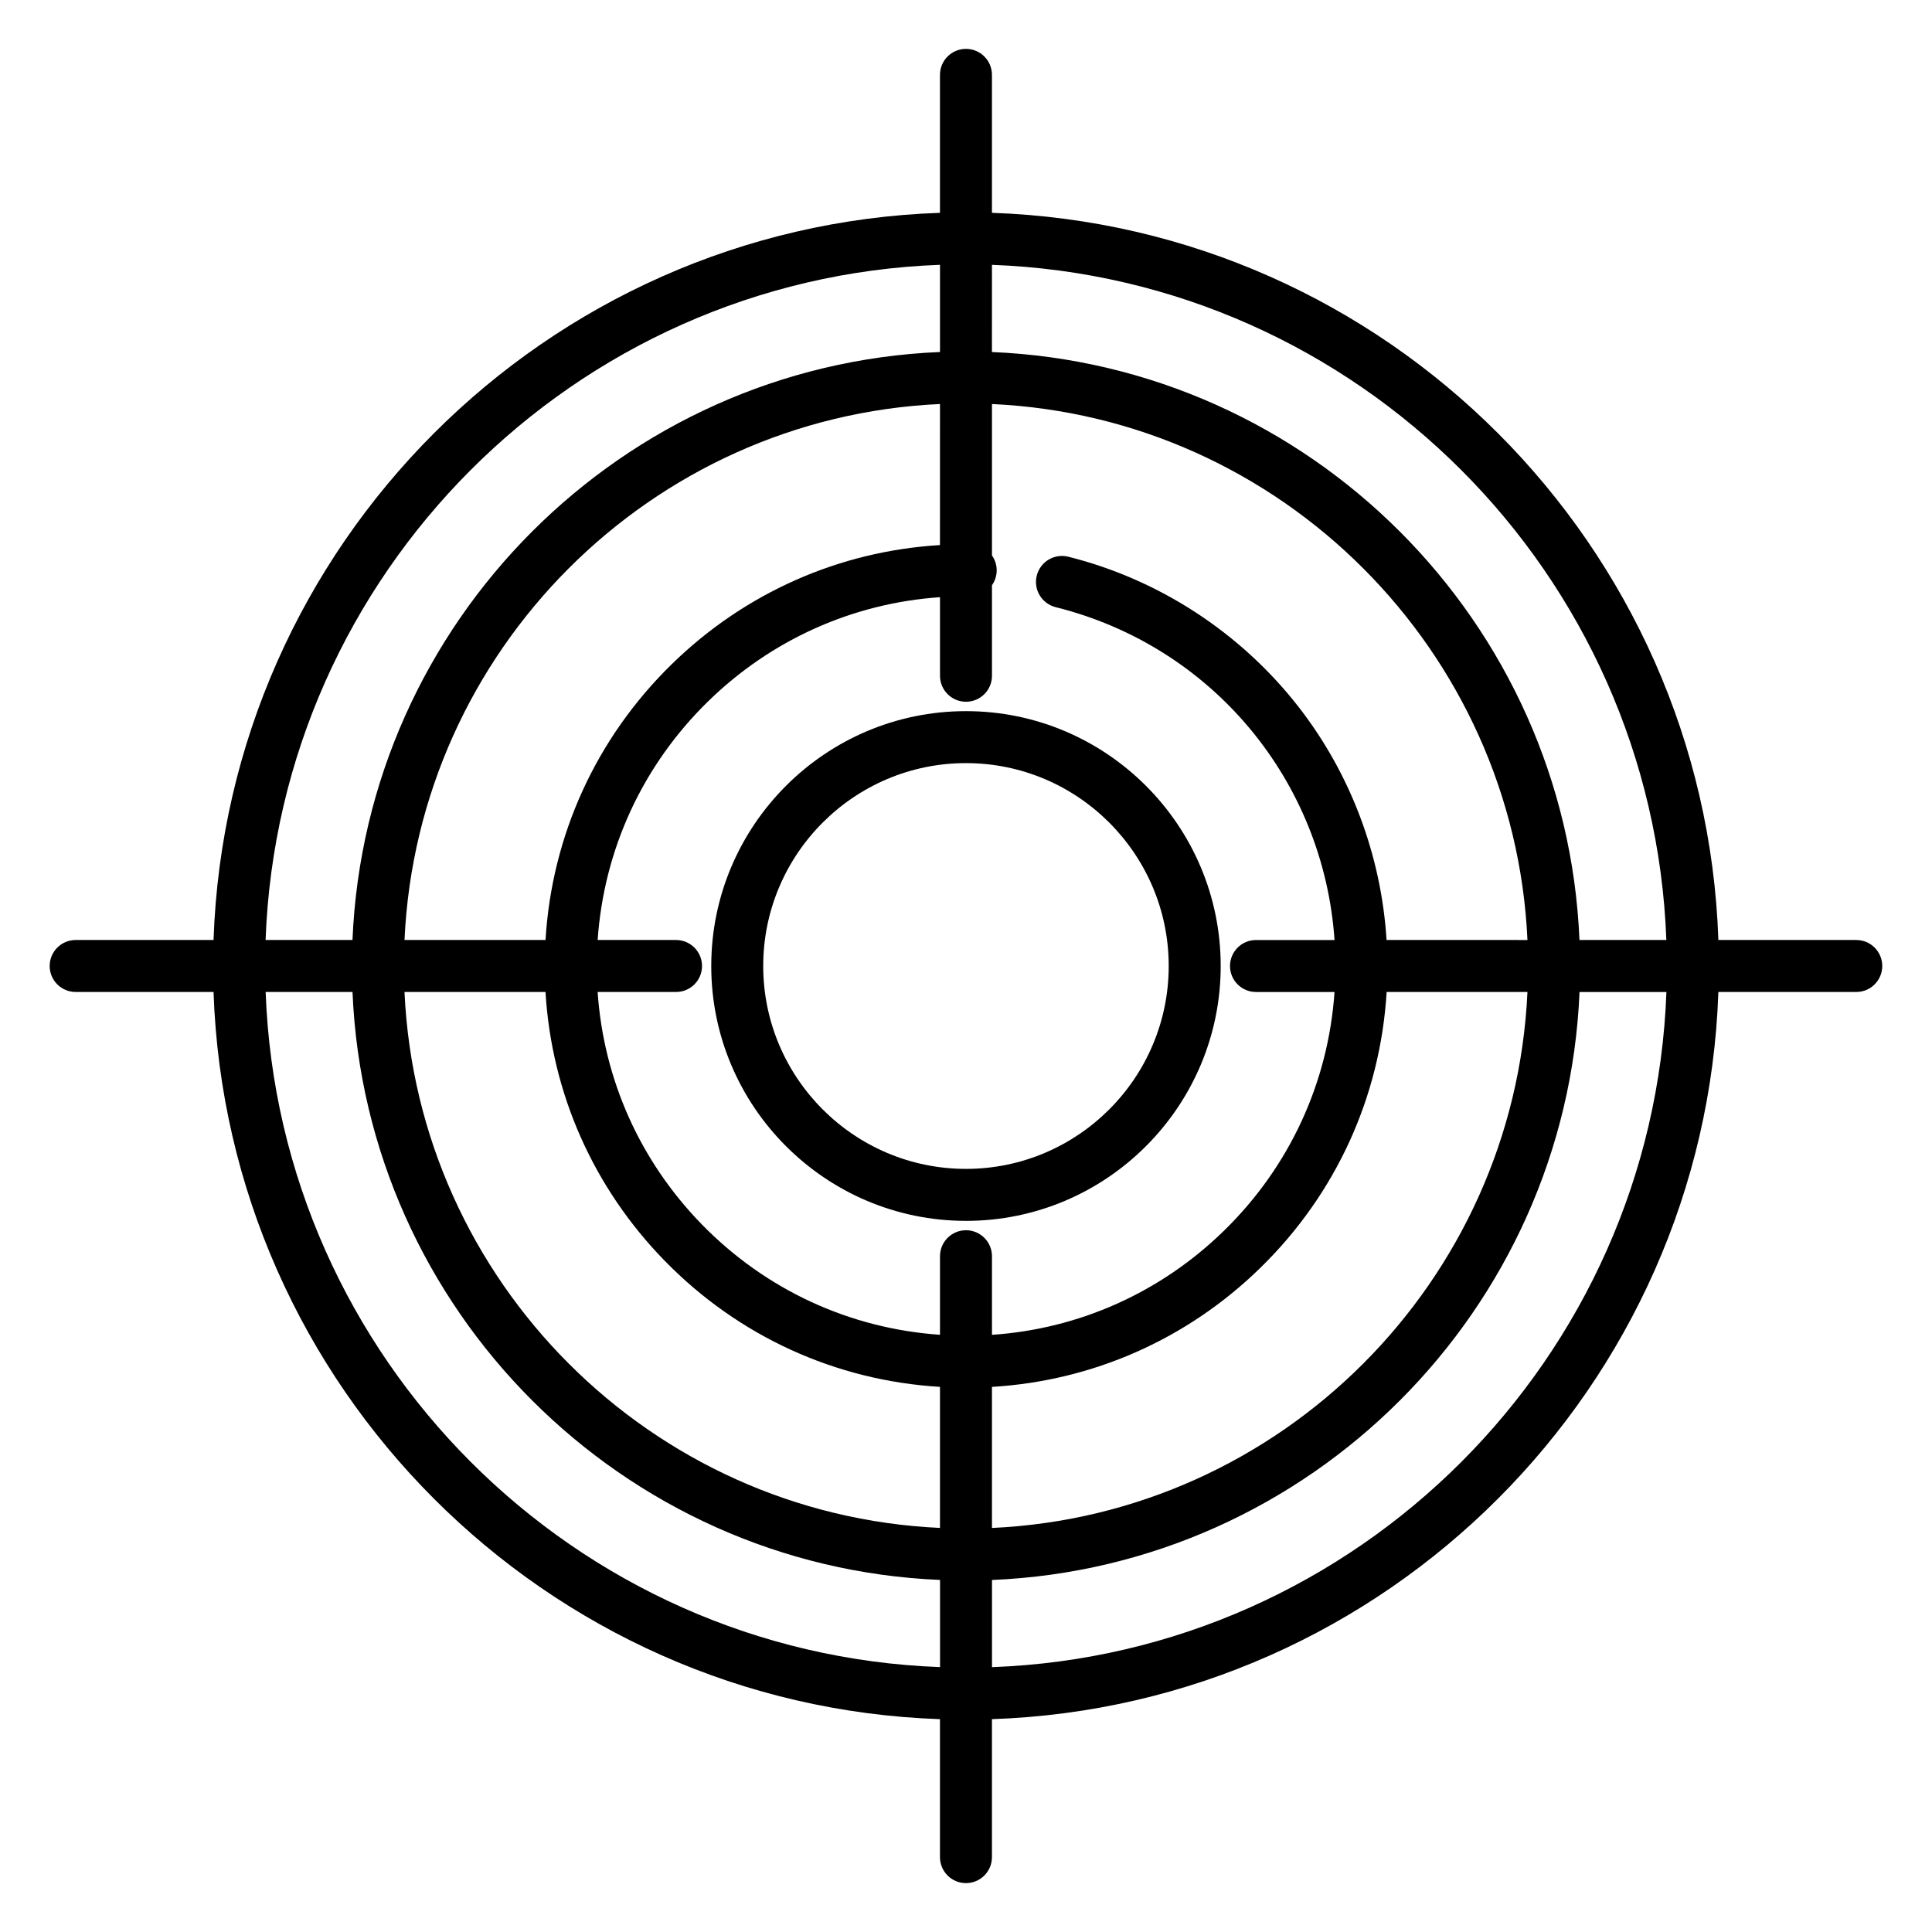
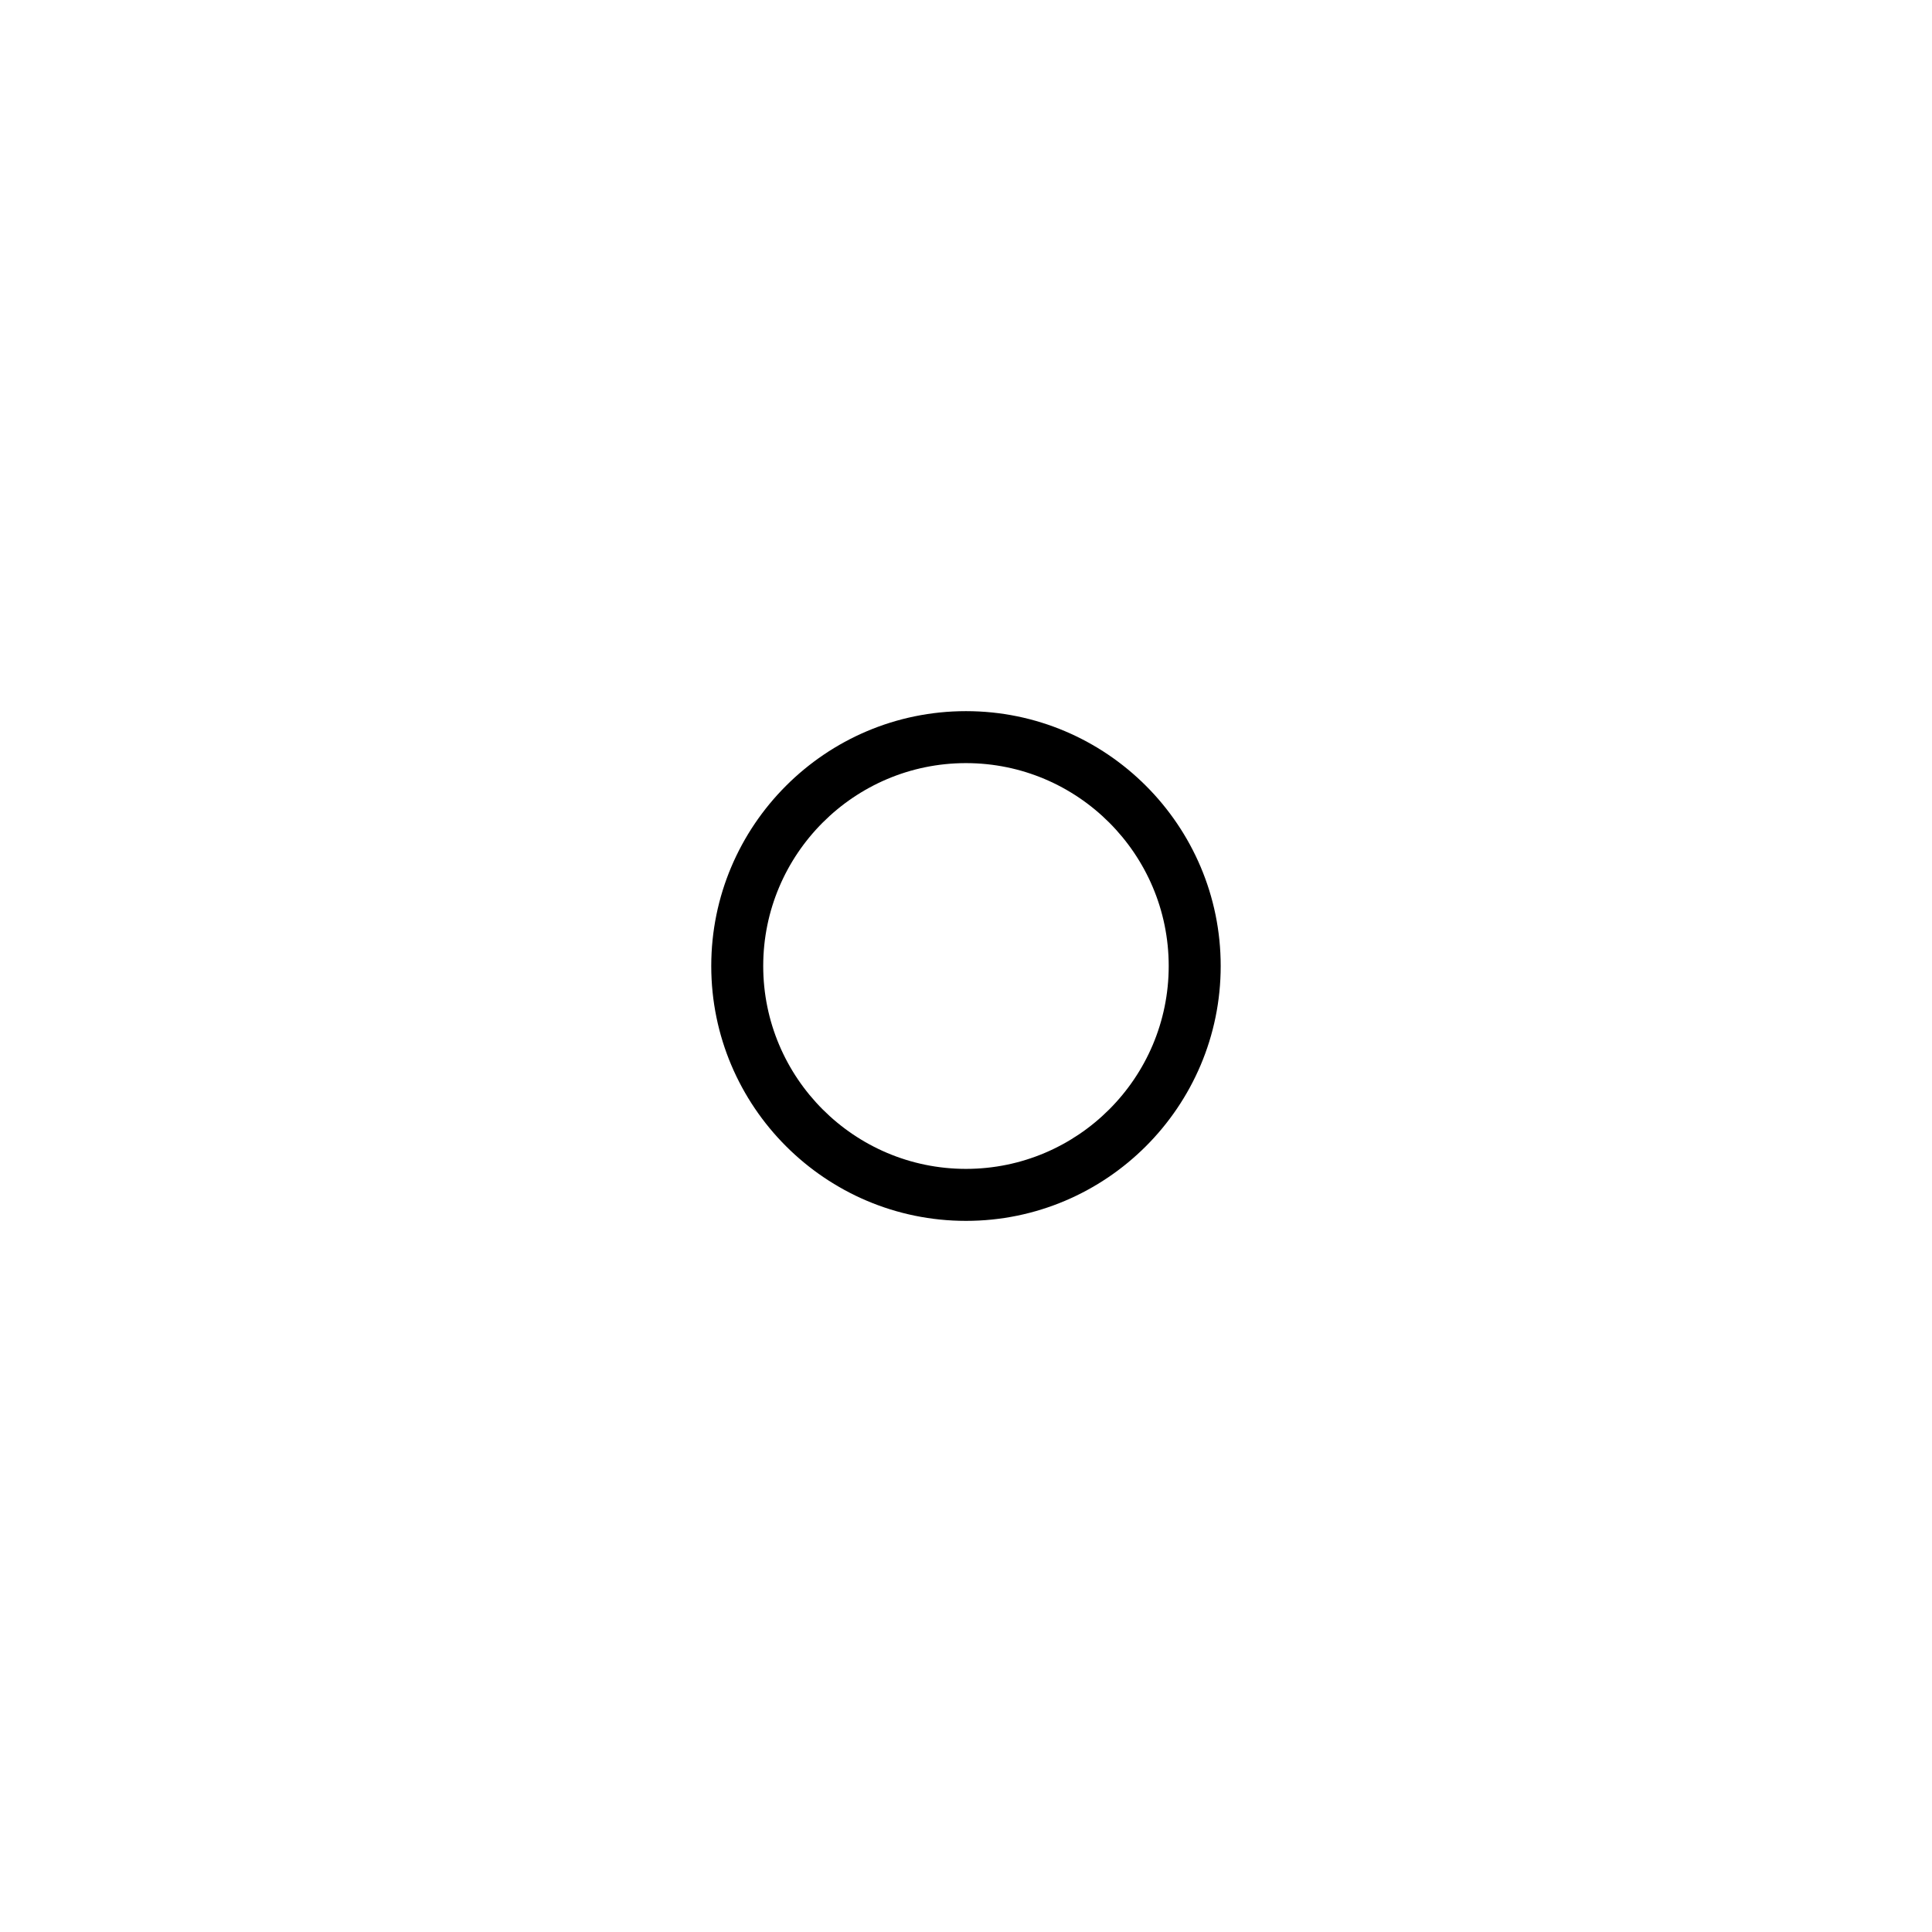
<svg xmlns="http://www.w3.org/2000/svg" fill="#000000" width="800px" height="800px" version="1.1" viewBox="144 144 512 512">
  <g>
    <path d="m332.49 400c0 37.242 30.281 67.543 67.504 67.543s67.504-30.301 67.504-67.543c0-37.242-30.281-67.539-67.504-67.539s-67.504 30.297-67.504 67.539zm121.23 0c0 29.648-24.102 53.766-53.73 53.766-29.625 0-53.73-24.121-53.73-53.766 0-29.645 24.102-53.766 53.73-53.766 29.625 0 53.73 24.121 53.73 53.766z" />
-     <path d="m635.93 393.11h-36.543c-3.562-104.66-87.949-189.14-192.51-192.71v-36.562c0-3.805-3.082-6.887-6.887-6.887-3.805 0-6.887 3.082-6.887 6.887v36.562c-104.55 3.566-188.95 88.043-192.51 192.71h-36.539c-3.805 0-6.887 3.082-6.887 6.887 0 3.805 3.082 6.887 6.887 6.887h36.539c3.562 104.66 87.949 189.14 192.51 192.71v36.562c0 3.805 3.082 6.887 6.887 6.887 3.805 0 6.887-3.082 6.887-6.887v-36.562c104.55-3.57 188.94-88.047 192.51-192.71h36.543c3.805 0 6.887-3.082 6.887-6.887 0.004-3.805-3.082-6.887-6.887-6.887zm-50.328 0h-23.027c-3.523-84.332-71.43-152.29-155.7-155.82l0.004-23.105c96.957 3.559 175.17 81.859 178.72 178.93zm-192.5-104.66c-26.719 1.605-51.754 12.668-71.113 31.598-20 19.555-31.746 45.32-33.422 73.059h-37.371c3.504-76.738 65.238-138.53 141.91-142.04zm-104.54 118.43c1.605 26.793 12.645 51.824 31.566 71.215 19.531 20.016 45.27 31.77 72.977 33.441v37.379c-76.672-3.512-138.4-65.301-141.91-142.04zm118.32 104.66c26.773-1.605 51.793-12.648 71.168-31.59 20.004-19.555 31.75-45.32 33.426-73.062h37.316c-3.508 76.738-65.242 138.53-141.91 142.04zm104.57-118.43c-1.402-22.445-9.562-44.168-23.422-61.91-15.305-19.594-36.945-33.68-60.926-39.664-3.691-0.922-7.43 1.324-8.352 5.016-0.922 3.691 1.324 7.43 5.016 8.352 41.562 10.371 70.996 46.02 73.898 88.211h-20.812c-3.805 0-6.887 3.082-6.887 6.887s3.082 6.887 6.887 6.887h20.812c-1.656 24-11.91 46.27-29.242 63.211-16.781 16.406-38.383 26.066-61.539 27.645v-20.832c0-3.805-3.082-6.887-6.887-6.887s-6.887 3.082-6.887 6.887v20.82c-23.961-1.656-46.195-11.914-63.117-29.254-16.387-16.793-26.027-38.422-27.613-61.594h20.777c3.805 0 6.887-3.082 6.887-6.887 0-3.805-3.082-6.887-6.887-6.887h-20.773c1.656-24 11.91-46.266 29.242-63.211 16.77-16.395 38.355-26.043 61.484-27.641v20.824c0 3.805 3.082 6.887 6.887 6.887s6.887-3.082 6.887-6.887v-23.992c0.77-1.098 1.23-2.426 1.25-3.867 0.02-1.496-0.449-2.887-1.25-4.027v-40.125c76.672 3.512 138.41 65.301 141.91 142.04zm-118.34-178.93v23.102c-84.266 3.531-152.17 71.488-155.7 155.82l-23.027 0.004c3.551-97.066 81.766-175.37 178.72-178.93zm-178.72 192.7h23.027c3.523 84.336 71.426 152.29 155.7 155.82v23.098c-96.957-3.555-175.17-81.855-178.72-178.92zm192.5 178.93v-23.098c84.27-3.531 152.17-71.488 155.7-155.82h23.027c-3.551 97.062-81.766 175.36-178.72 178.92z" />
  </g>
</svg>